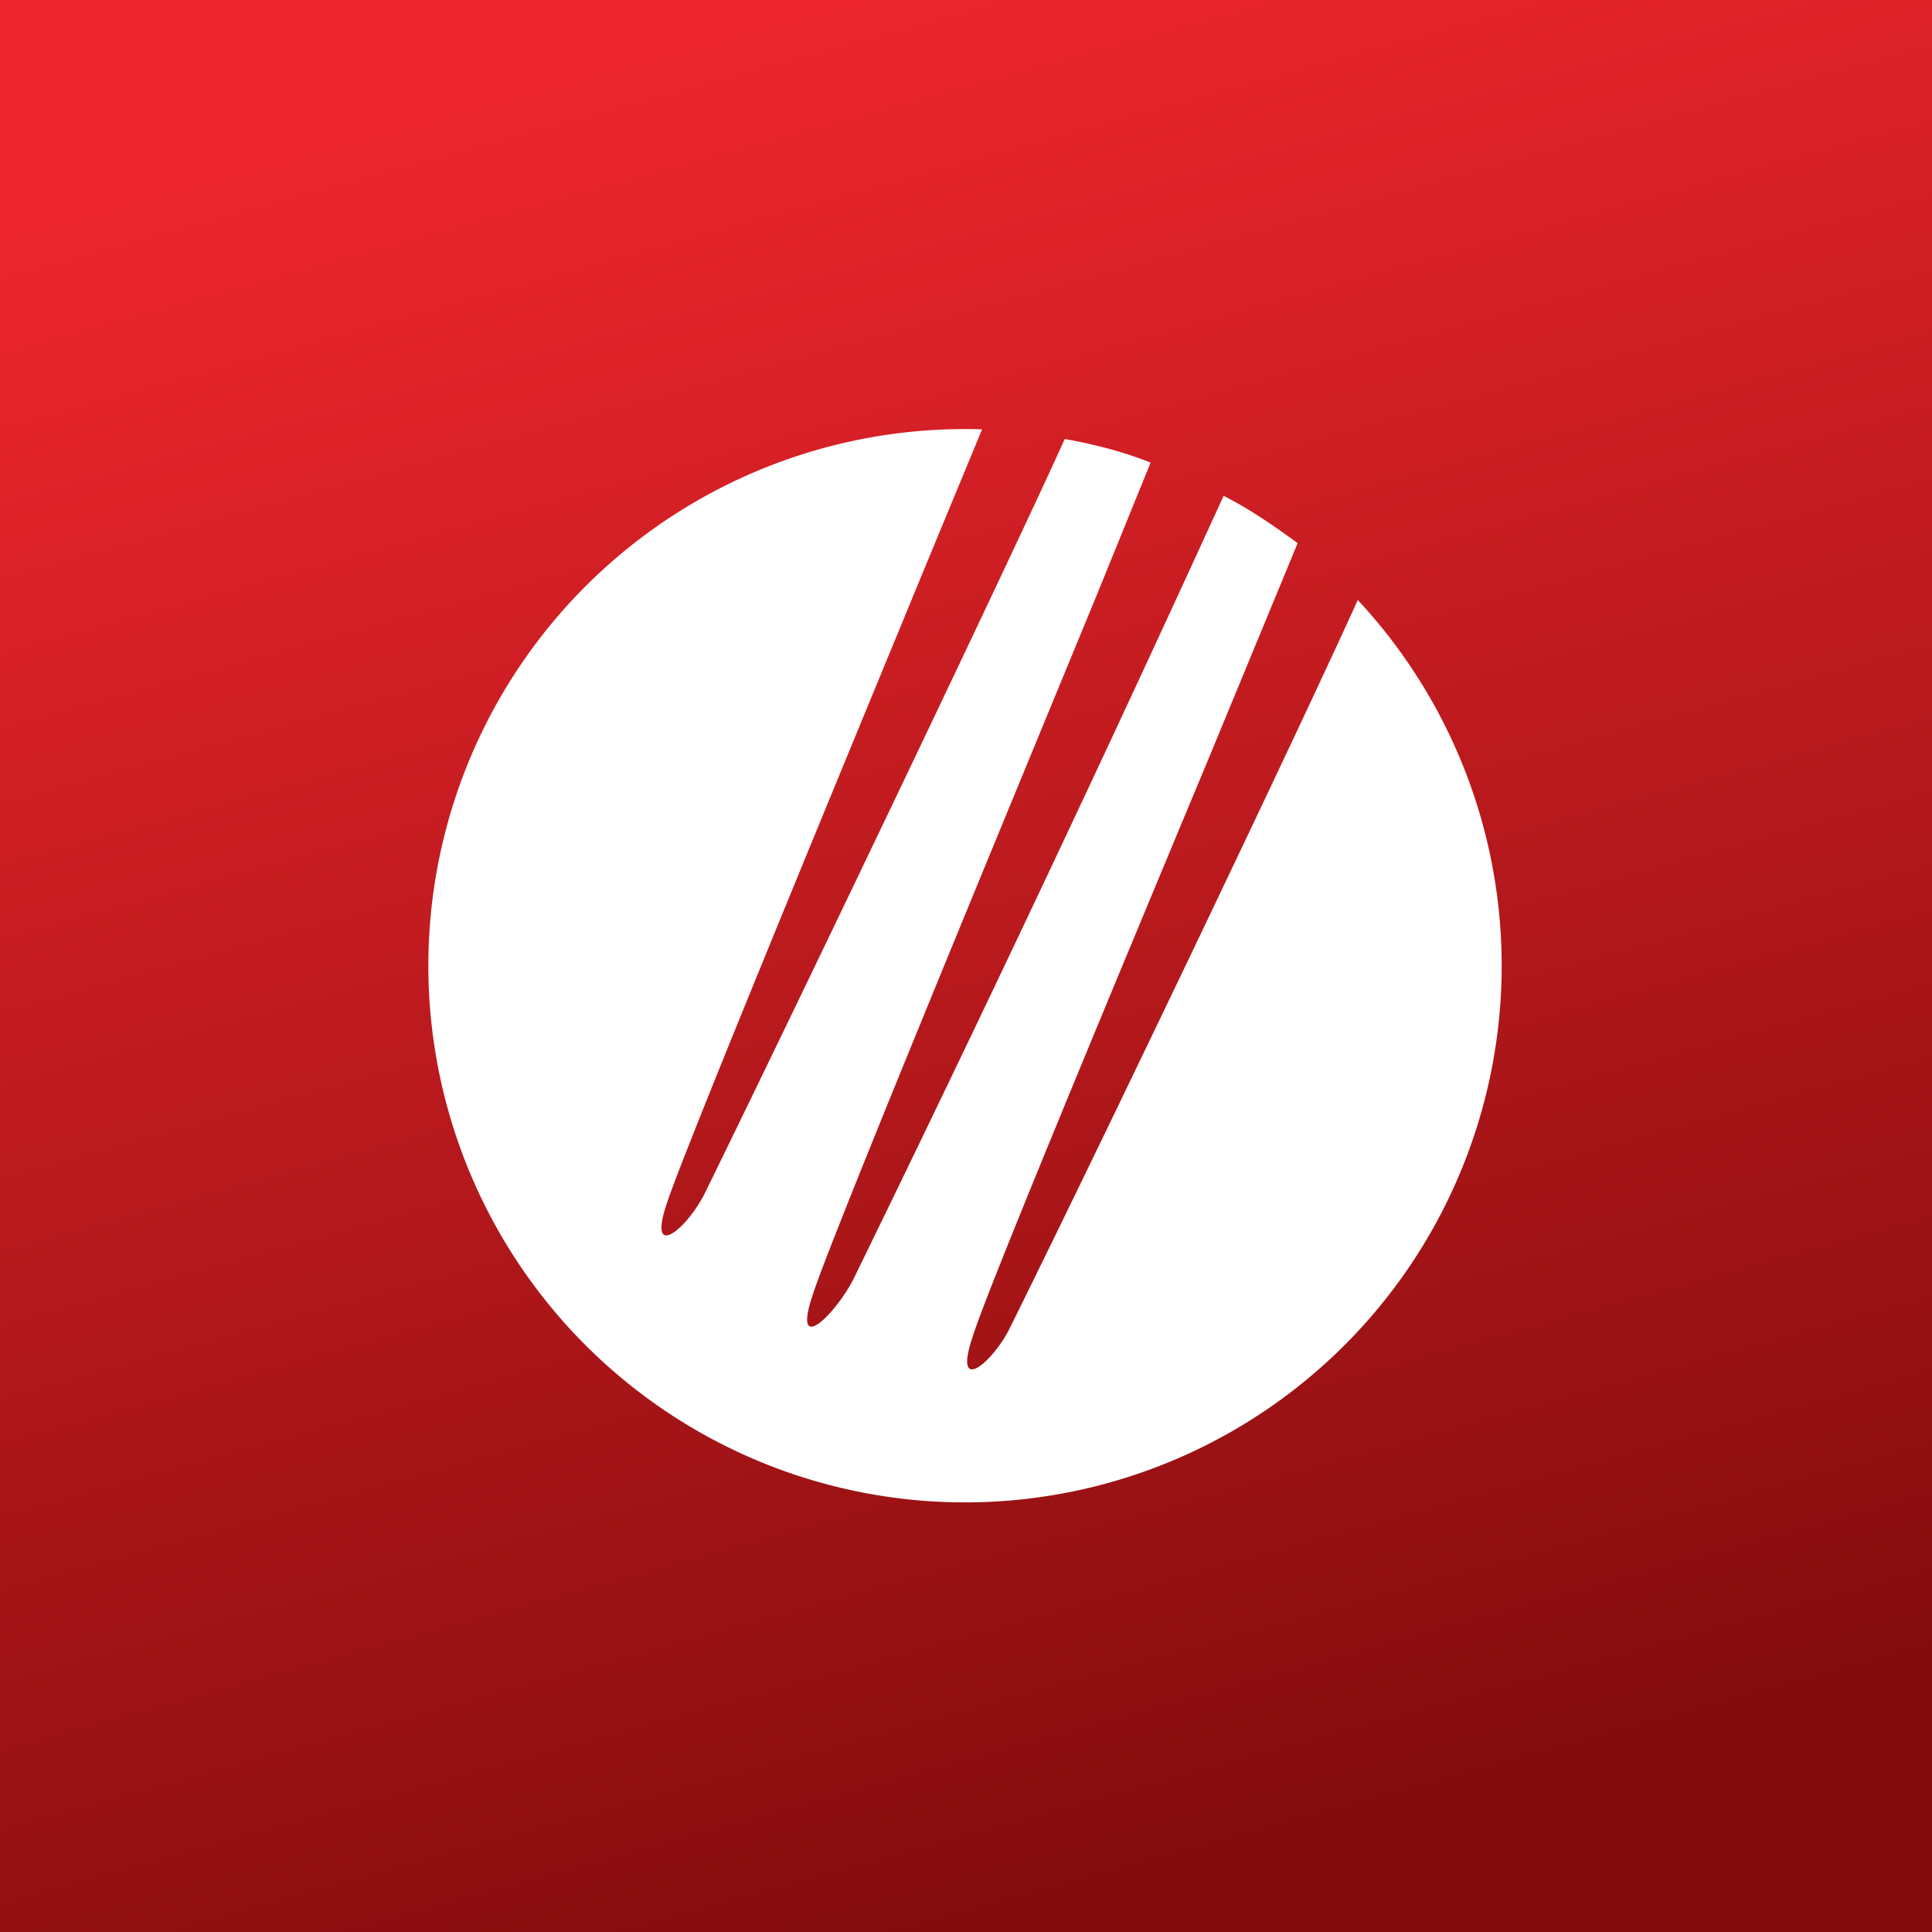
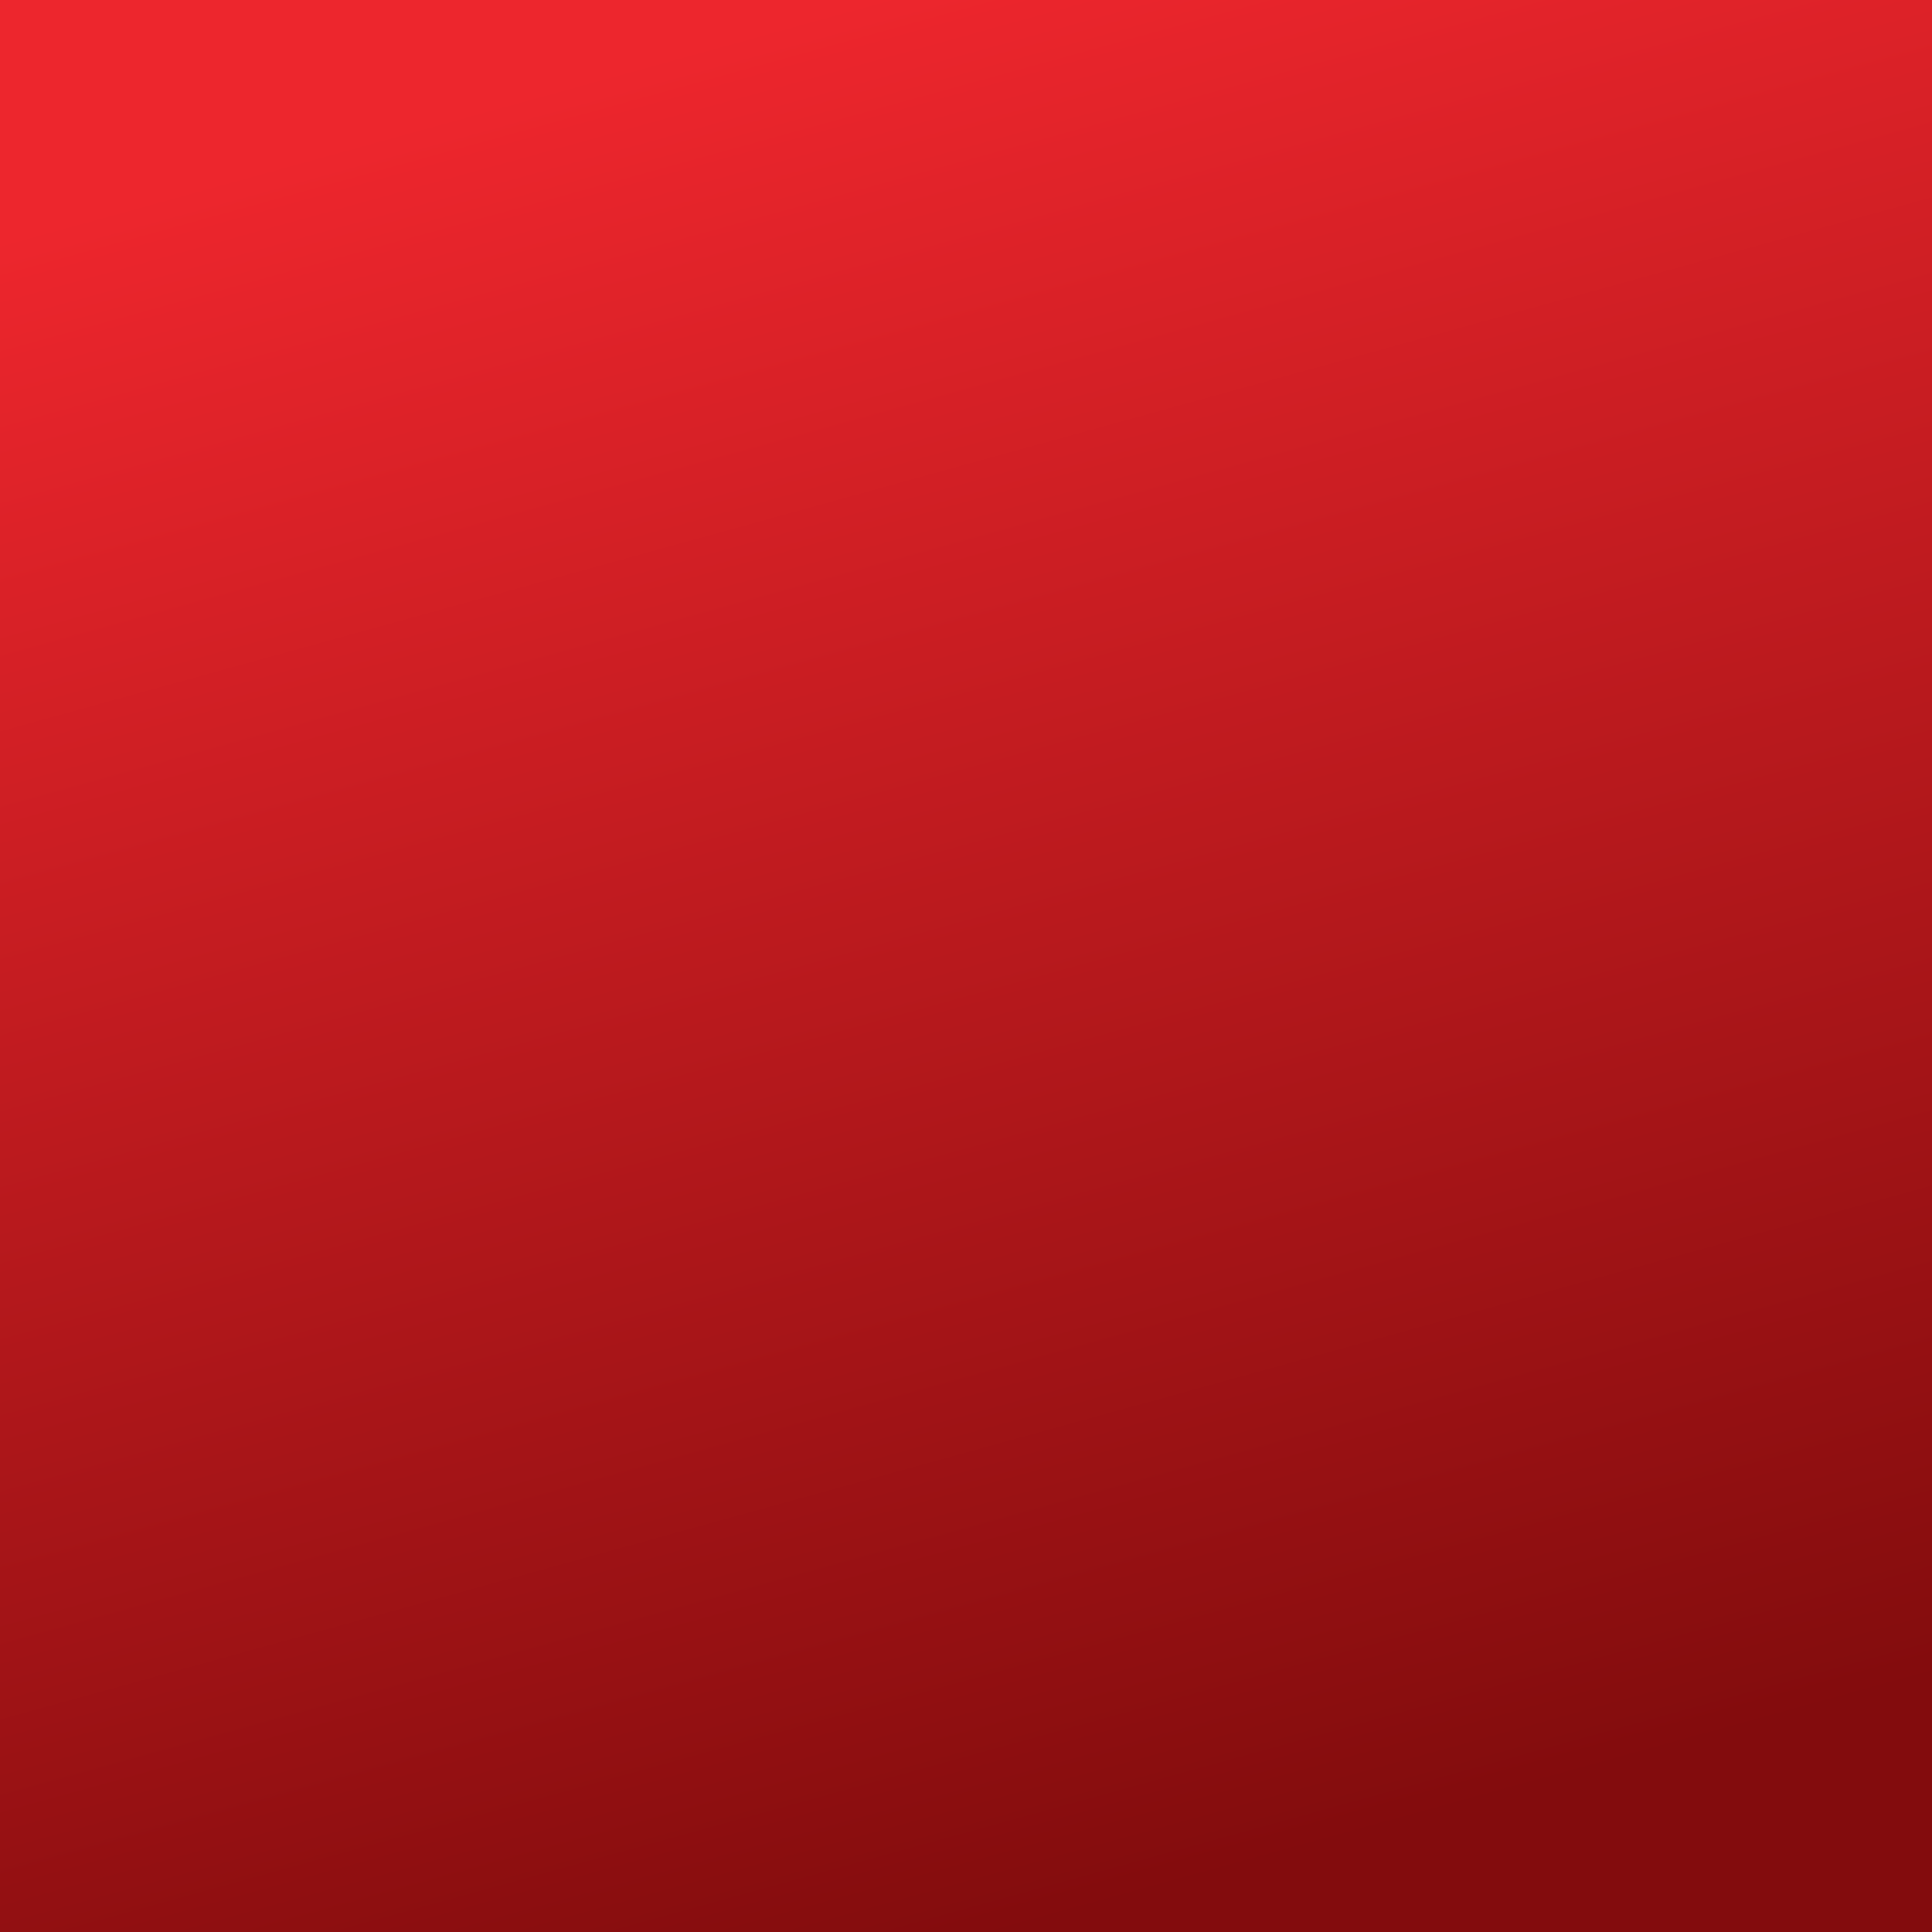
<svg xmlns="http://www.w3.org/2000/svg" width="18" height="18">
  <rect width="100%" height="100%" fill="#333333" stroke="none" />
  <path fill="url(#a1m5vk05n)" d="M0 0h18v18H0z" />
-   <path d="M8.62 5.28c-.96 2.33-2.27 5.5-2.41 5.94-.18.54.2.22.36-.11.98-2 2.9-6.02 3.35-7.02.28.05.55.12.8.22l-.5 1.23c-1.03 2.5-2.5 6.05-2.65 6.53-.19.57.21.18.38-.15a314.88 314.88 0 003.45-7.3c.24.12.47.28.69.44l-.81 1.96c-.95 2.28-2.1 5.04-2.22 5.44-.18.54.18.24.34-.07.96-1.94 2.75-5.69 3.25-6.8A5 5 0 119.15 4l-.53 1.28z" fill="#fff" />
  <defs>
    <linearGradient id="a1m5vk05n" x1="7.99" y1="0" x2="12.72" y2="17.11" gradientUnits="userSpaceOnUse">
      <stop stop-color="#ED262D" />
      <stop offset="1" stop-color="#830C0D" />
    </linearGradient>
  </defs>
</svg>